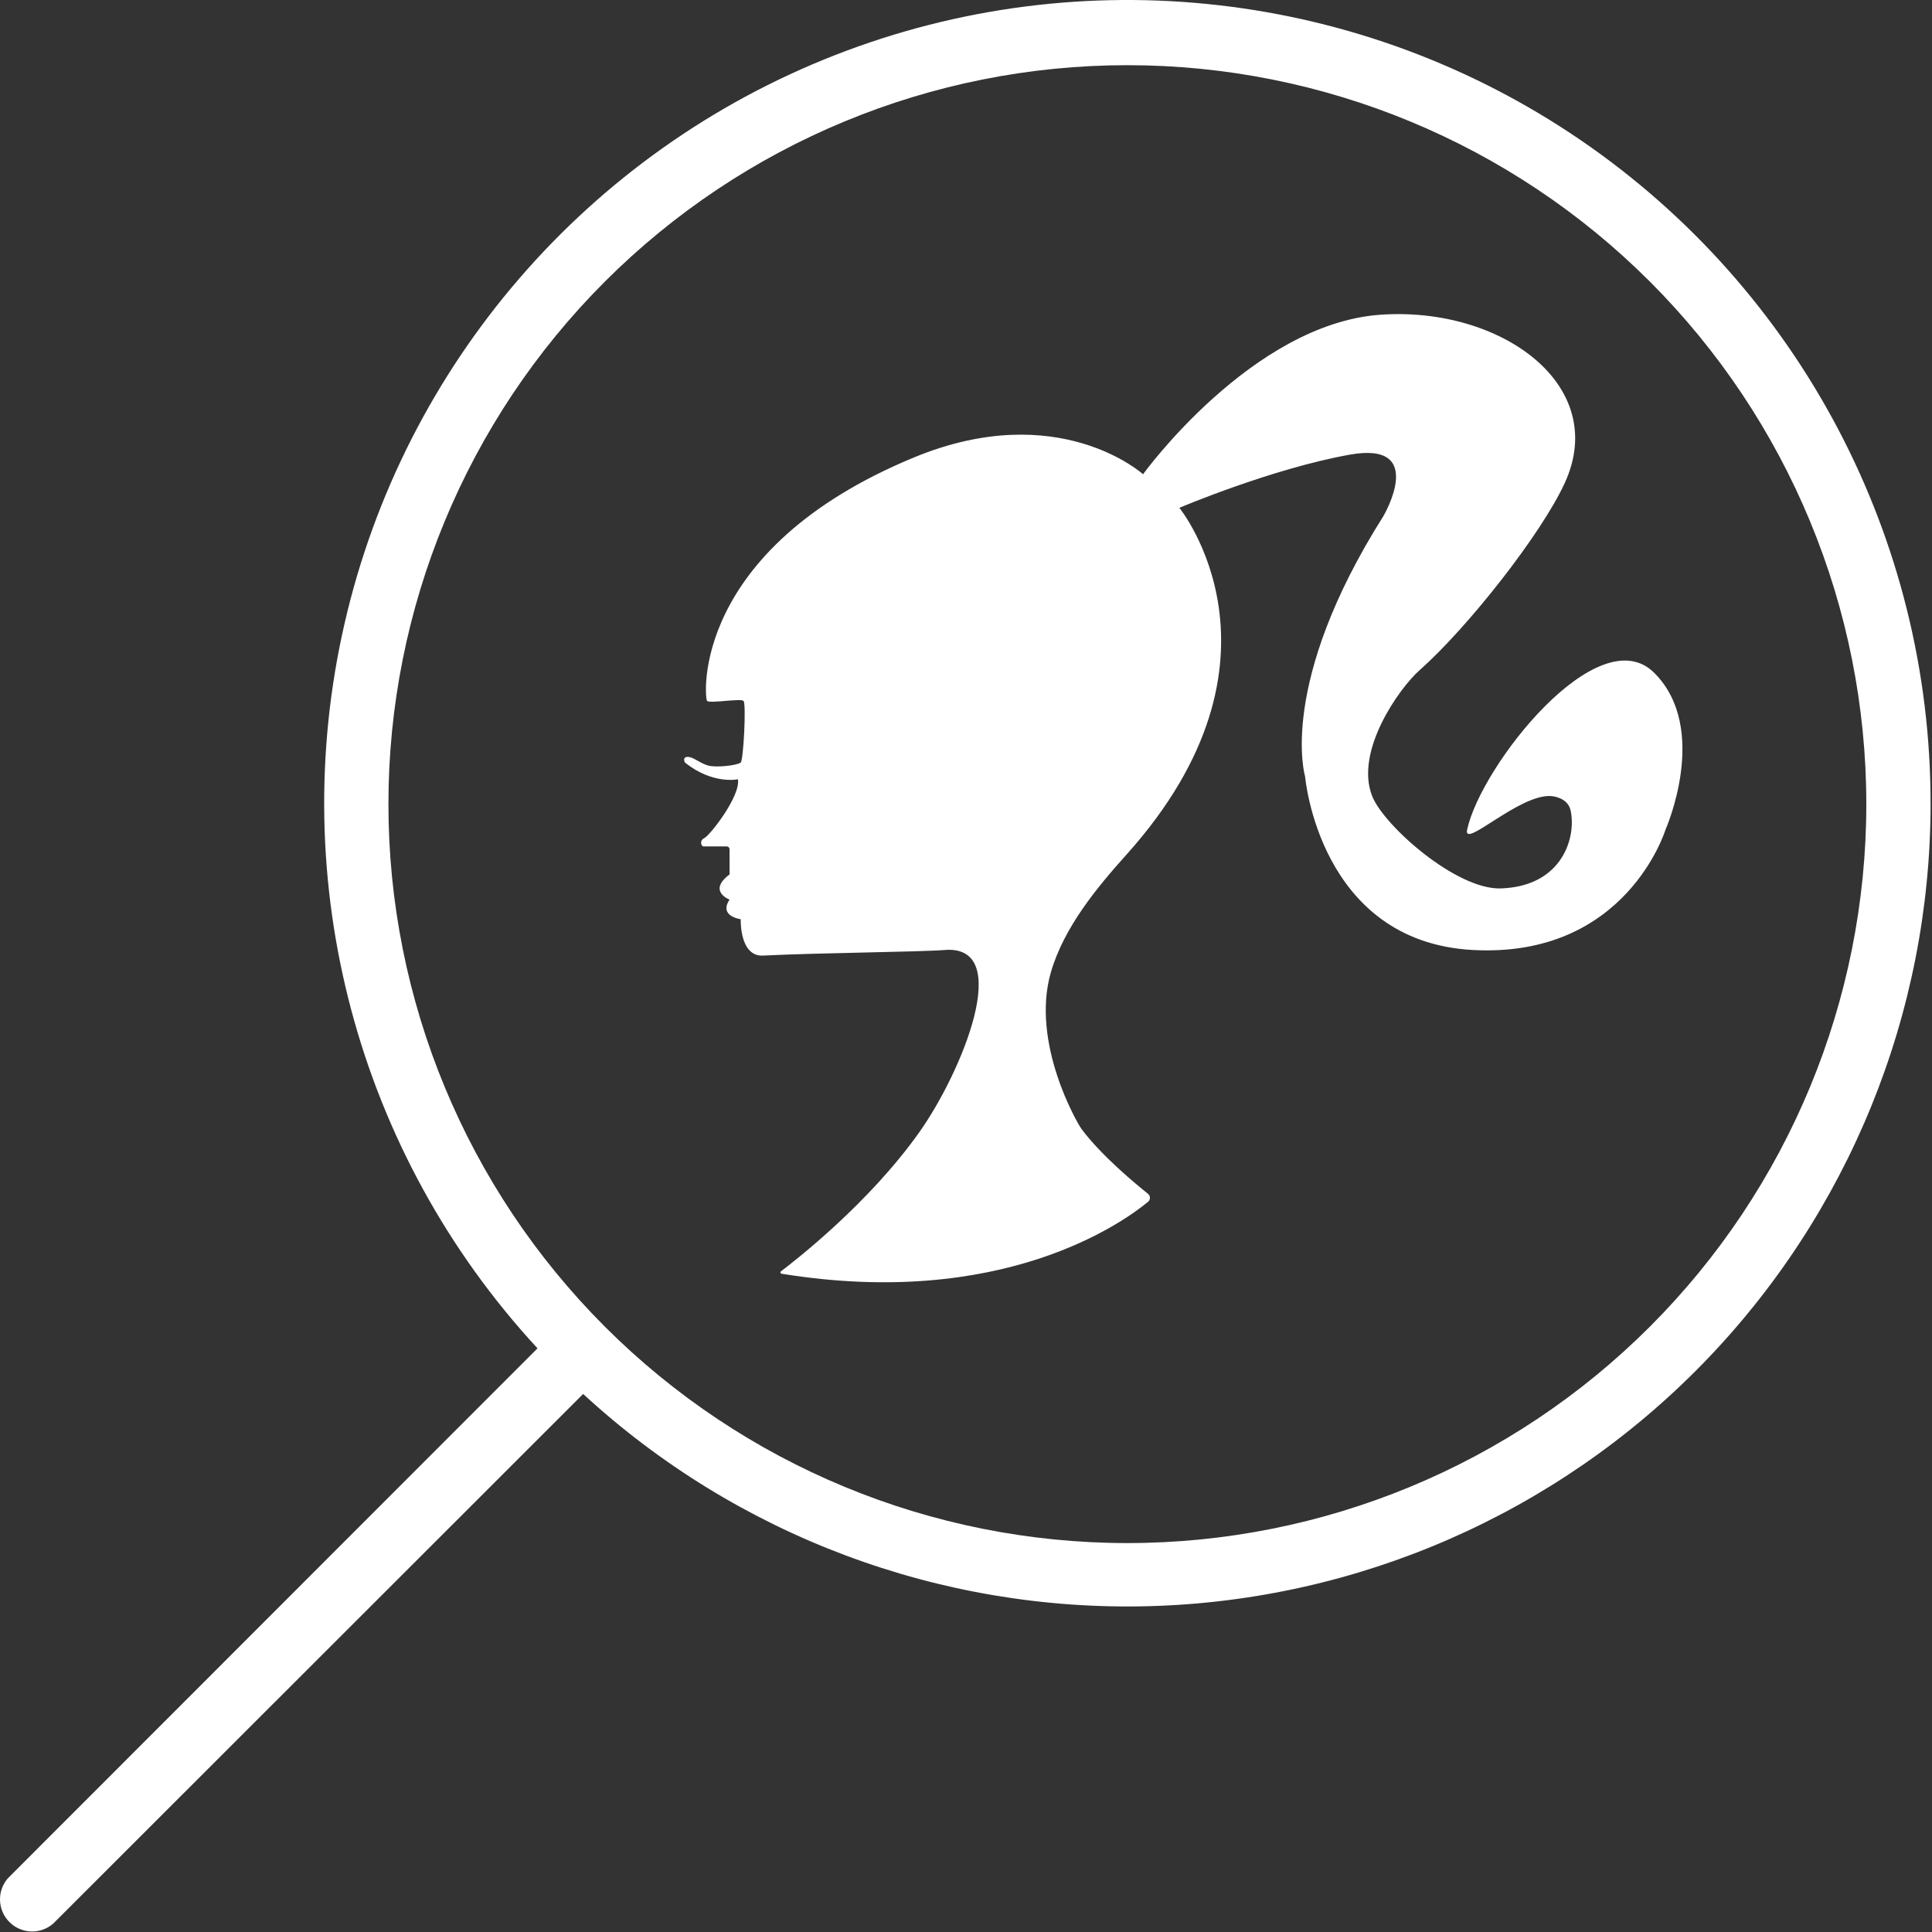
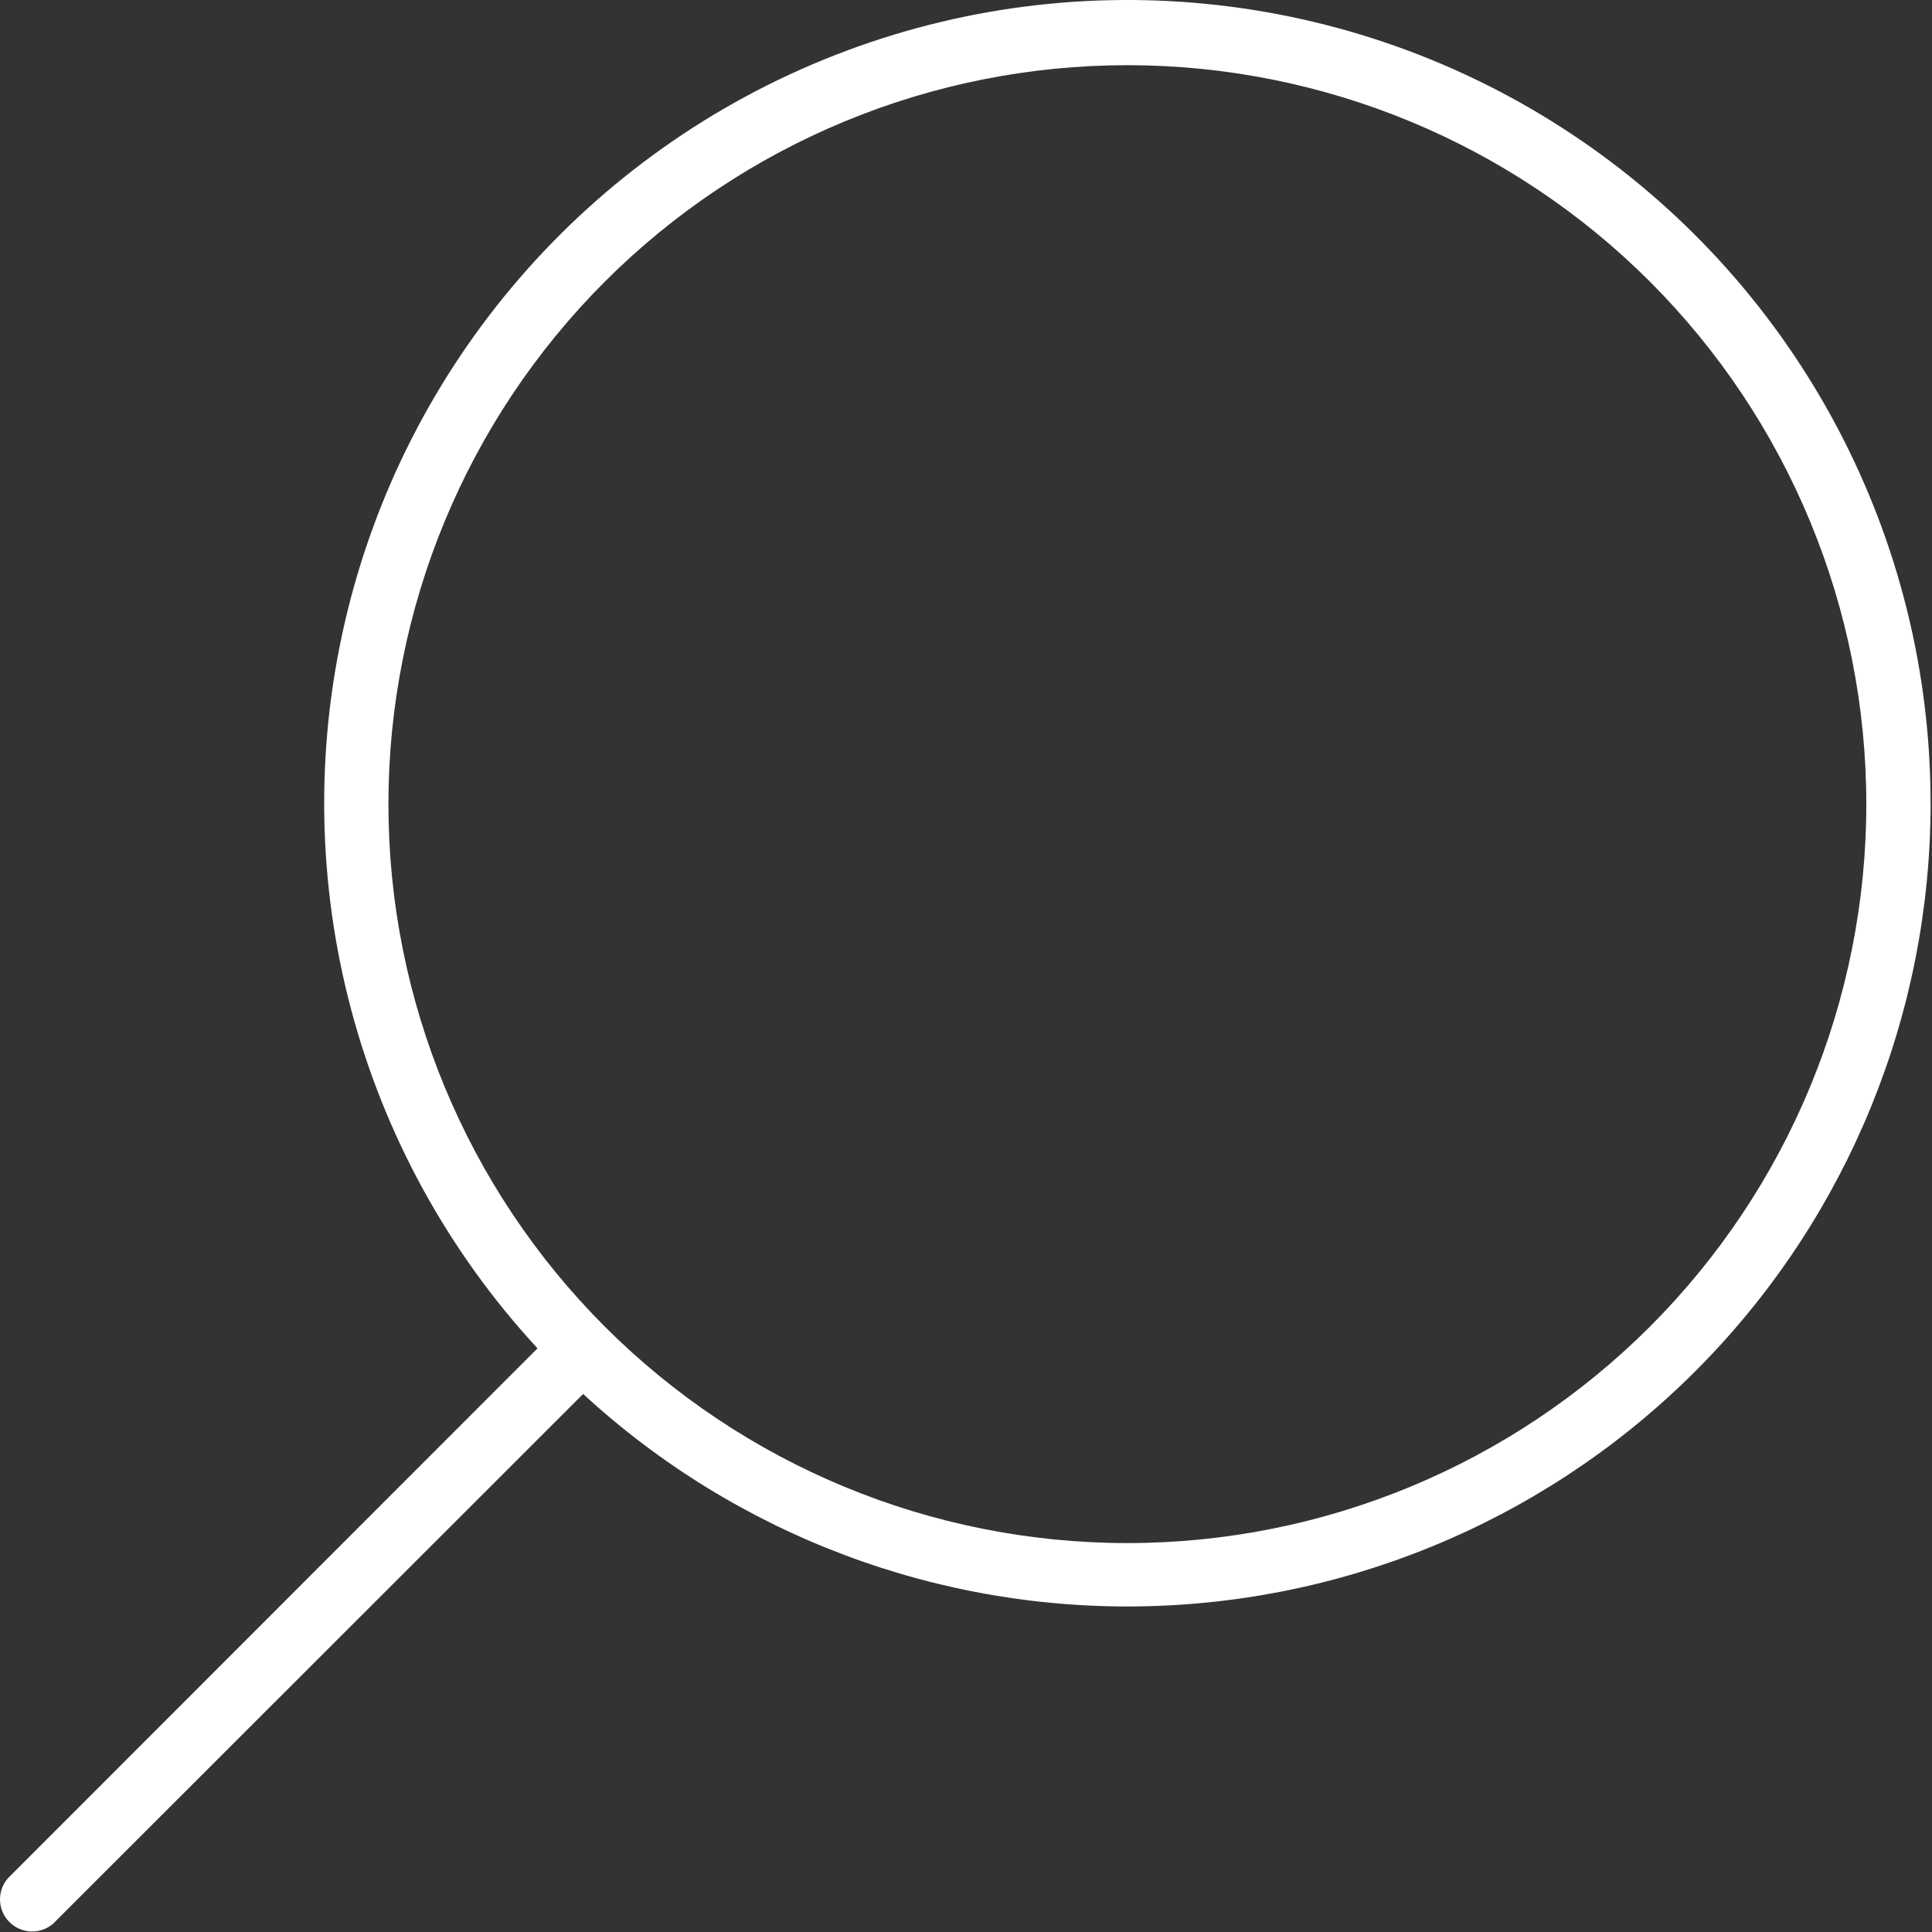
<svg xmlns="http://www.w3.org/2000/svg" width="449" height="449" viewBox="0 0 449 449" fill="none">
  <rect x="0" y="0" width="449" height="449" fill="#333333" stroke="none" />
-   <path d="M266.809 279.305C261.057 284.053 232.961 304.351 181.628 296.013C181.568 296.005 181.512 295.979 181.467 295.939C181.422 295.899 181.39 295.846 181.374 295.787C181.359 295.729 181.362 295.667 181.381 295.61C181.401 295.553 181.437 295.503 181.485 295.467C184.81 292.95 201.977 279.637 213.703 263.052C223.534 249.154 235.779 219.477 219.547 220.778C213.703 221.246 190.329 221.428 177.343 222.079C171.804 222.358 172.148 213.624 172.148 213.624C172.148 213.624 166.954 212.973 169.551 209.071C169.551 209.071 164.357 207.12 169.551 203.218V197.364C169.551 197.192 169.483 197.027 169.361 196.905C169.239 196.783 169.074 196.714 168.902 196.714H163.454C163.058 196.714 162.409 195.413 163.707 194.763C165.006 194.113 172.148 185.007 171.499 181.105C171.499 181.105 165.655 182.406 159.162 177.203C159.162 177.203 158.513 175.902 159.812 175.902C161.11 175.902 162.409 177.203 164.357 177.853C166.305 178.504 171.499 177.853 172.148 177.203C172.798 176.553 173.447 163.545 172.798 162.895C172.148 162.244 164.935 163.545 164.318 162.895C163.701 162.244 160.461 127.775 212.405 106.312C245.999 92.433 265.647 110.215 265.647 110.215C265.647 110.215 290.931 75.231 320.837 73.143C348.757 71.192 374.08 89.403 363.691 112.166C358.224 124.146 340.966 145.985 329.928 155.741C325.22 159.903 314.773 174.543 318.89 185.007C321.597 191.888 338.459 206.795 348.757 206.47C363.172 206.021 366.425 194.444 364.99 188.259C364.34 185.528 361.263 185.059 360.445 185.007C353.082 184.513 339.959 197.462 340.966 192.812C344.212 177.853 371.483 143.384 384.469 156.391C397.455 169.398 387.066 192.812 387.066 192.812C387.066 192.812 377.976 222.729 342.264 220.778C306.553 218.827 303.306 180.455 303.306 180.455C303.306 180.455 296.813 158.993 321.487 119.97C321.487 119.97 331.876 102.41 313.695 105.662C295.515 108.914 274.088 118.019 274.088 118.019C274.088 118.019 302.657 153.139 261.751 198.665C255.116 206.053 247.266 215.438 244.22 225.981C239.5 242.325 250.35 261.042 251.363 262.402C255.953 268.554 263.875 275.103 266.796 277.445C266.936 277.556 267.048 277.697 267.126 277.857C267.204 278.018 267.245 278.193 267.246 278.372C267.247 278.55 267.209 278.726 267.133 278.888C267.057 279.049 266.947 279.192 266.809 279.305Z" fill="white" />
  <path d="M448.667 186.882C448.74 125.169 418.303 67.413 367.361 32.576C316.418 -2.252 251.554 -9.659 194.081 12.8C136.602 35.258 93.935 84.669 80.097 144.81C66.258 204.95 83.039 268.04 124.919 313.357L1.794 436.554C-0.742 439.518 -0.57 443.935 2.19 446.69C4.945 449.45 9.362 449.622 12.325 447.086L135.523 323.96C171.268 356.892 218.449 374.586 267.033 373.278C315.621 371.97 361.779 351.762 395.7 316.95C429.621 282.143 448.627 235.476 448.673 186.871L448.667 186.882ZM262.001 15.149C307.547 15.149 351.23 33.242 383.438 65.446C415.641 97.654 433.735 141.337 433.735 186.884C433.735 232.43 415.642 276.108 383.438 308.316C351.23 340.524 307.547 358.613 262.001 358.613C216.454 358.613 172.777 340.525 140.569 308.316C108.361 276.106 90.271 232.43 90.271 186.884C90.271 141.337 108.359 97.654 140.569 65.446C172.777 33.244 216.454 15.149 262.001 15.149Z" fill="white" />
</svg>